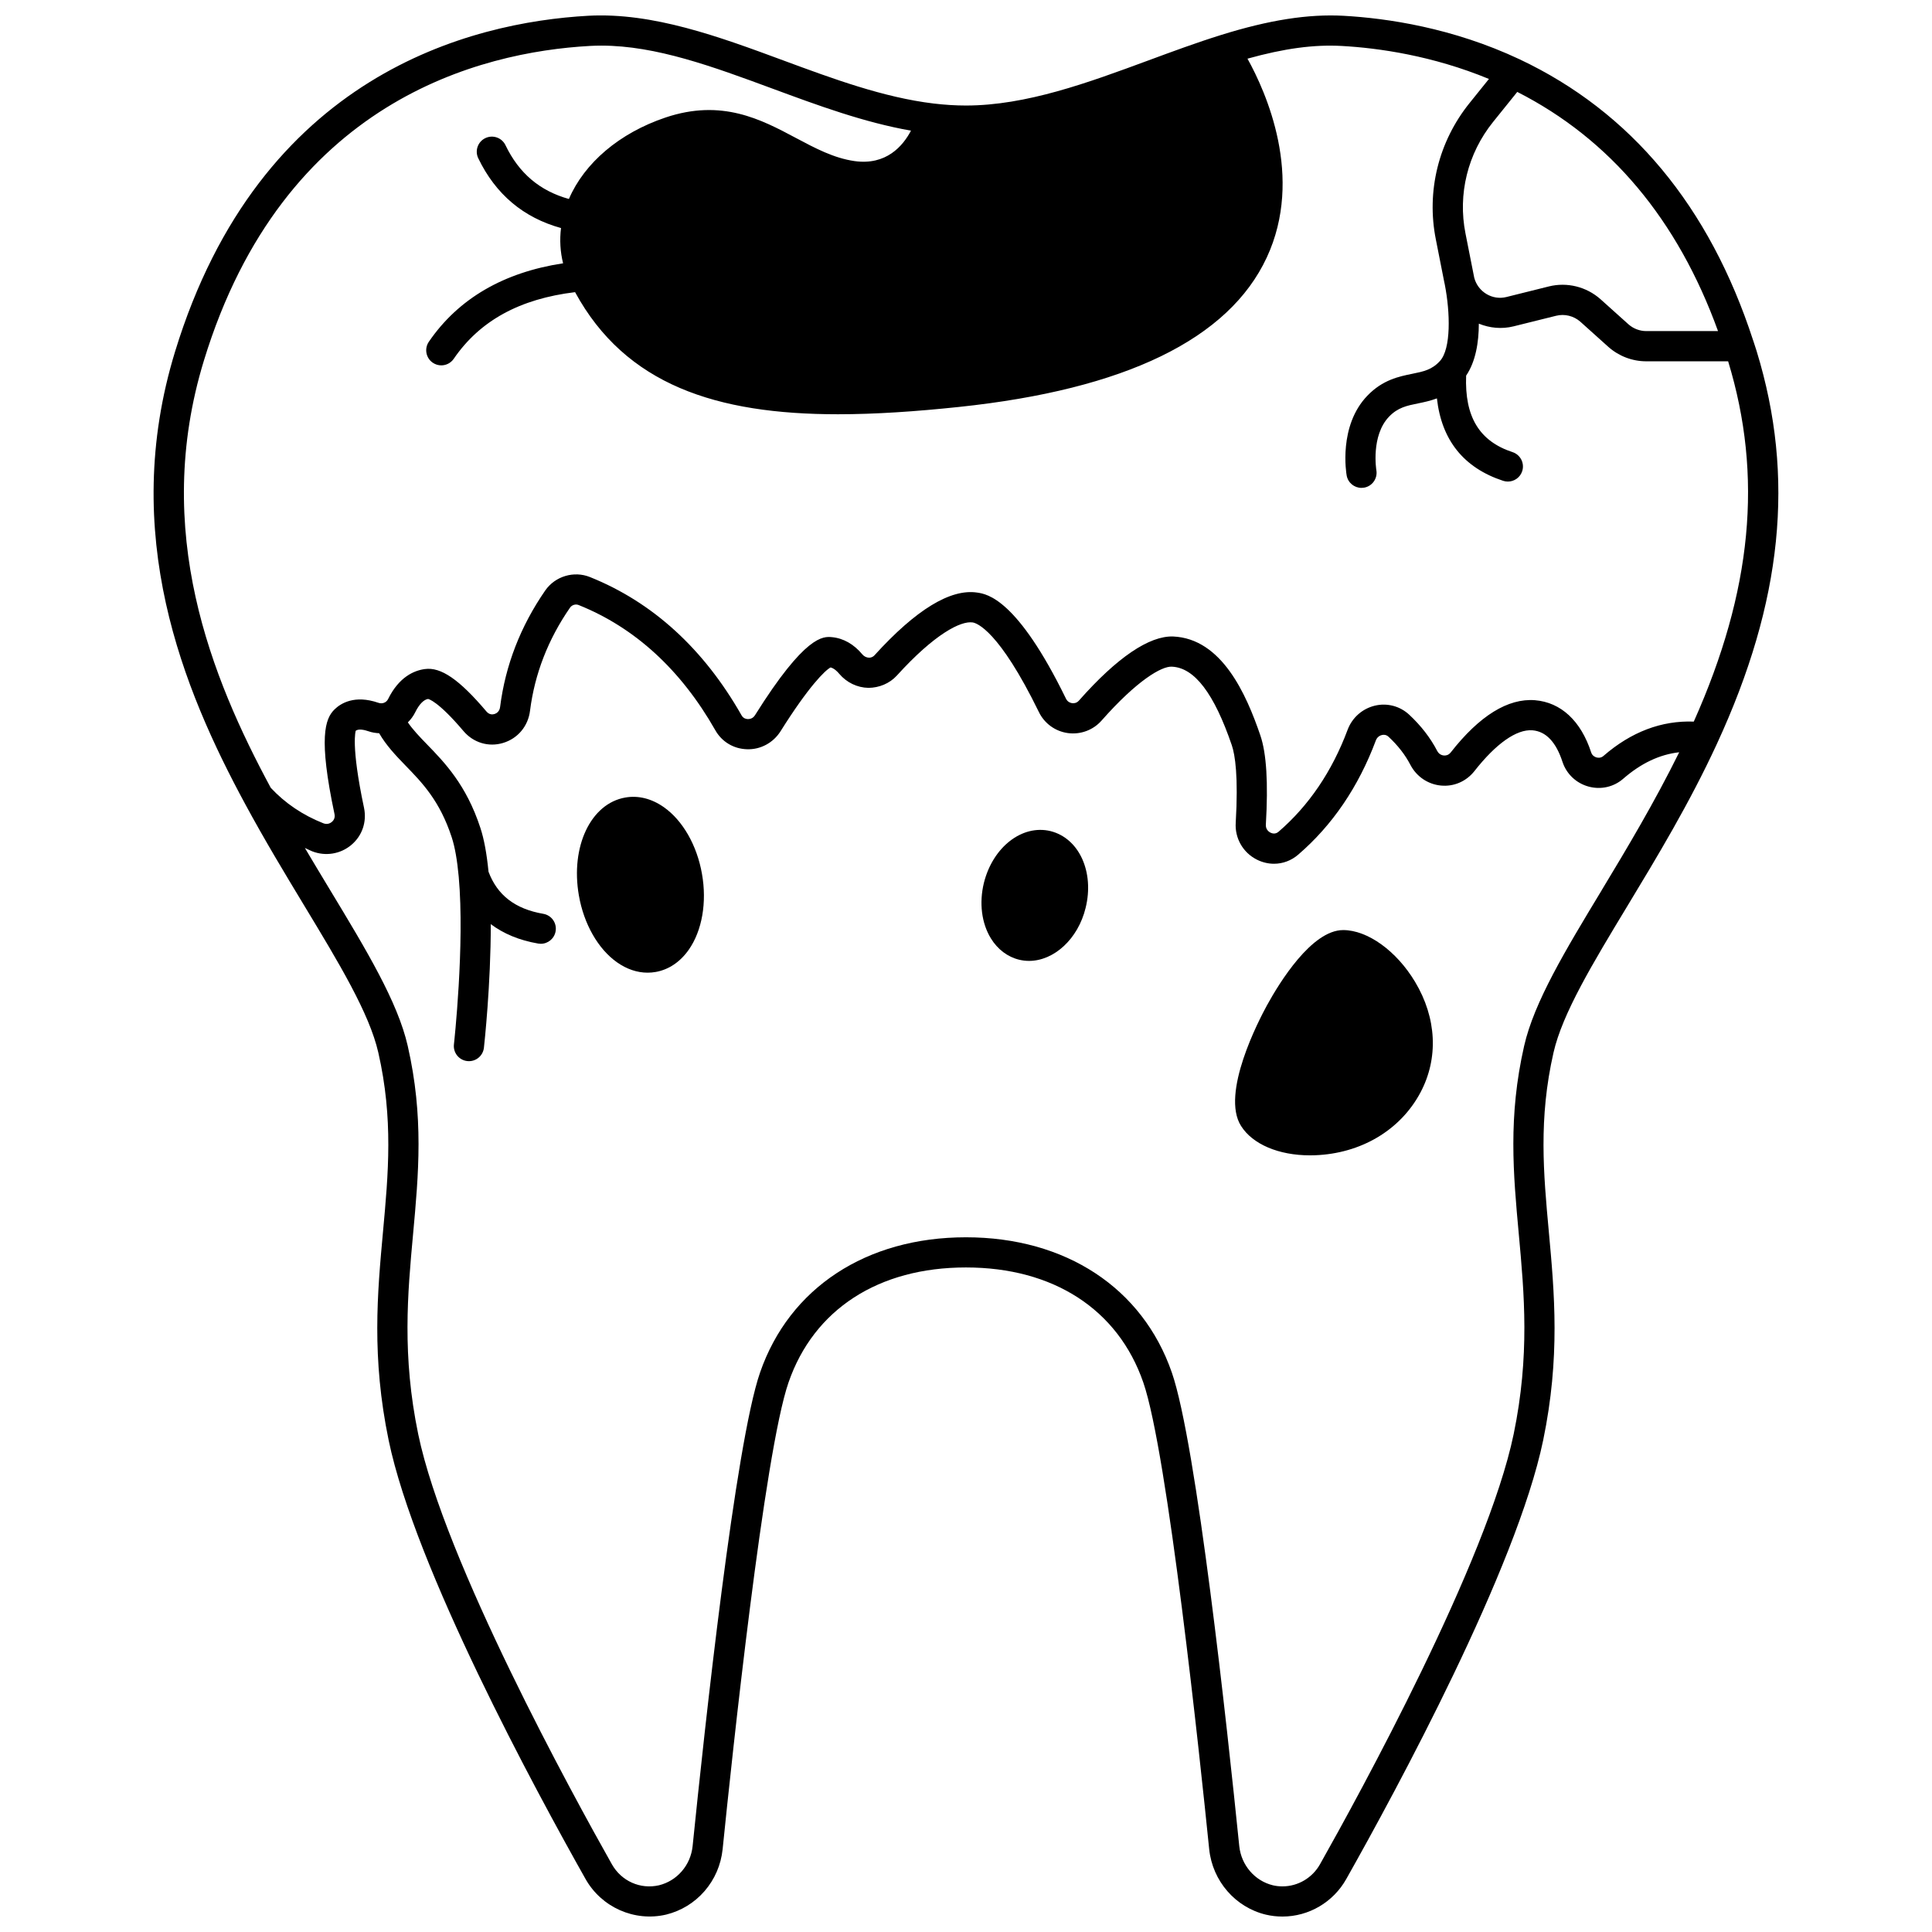
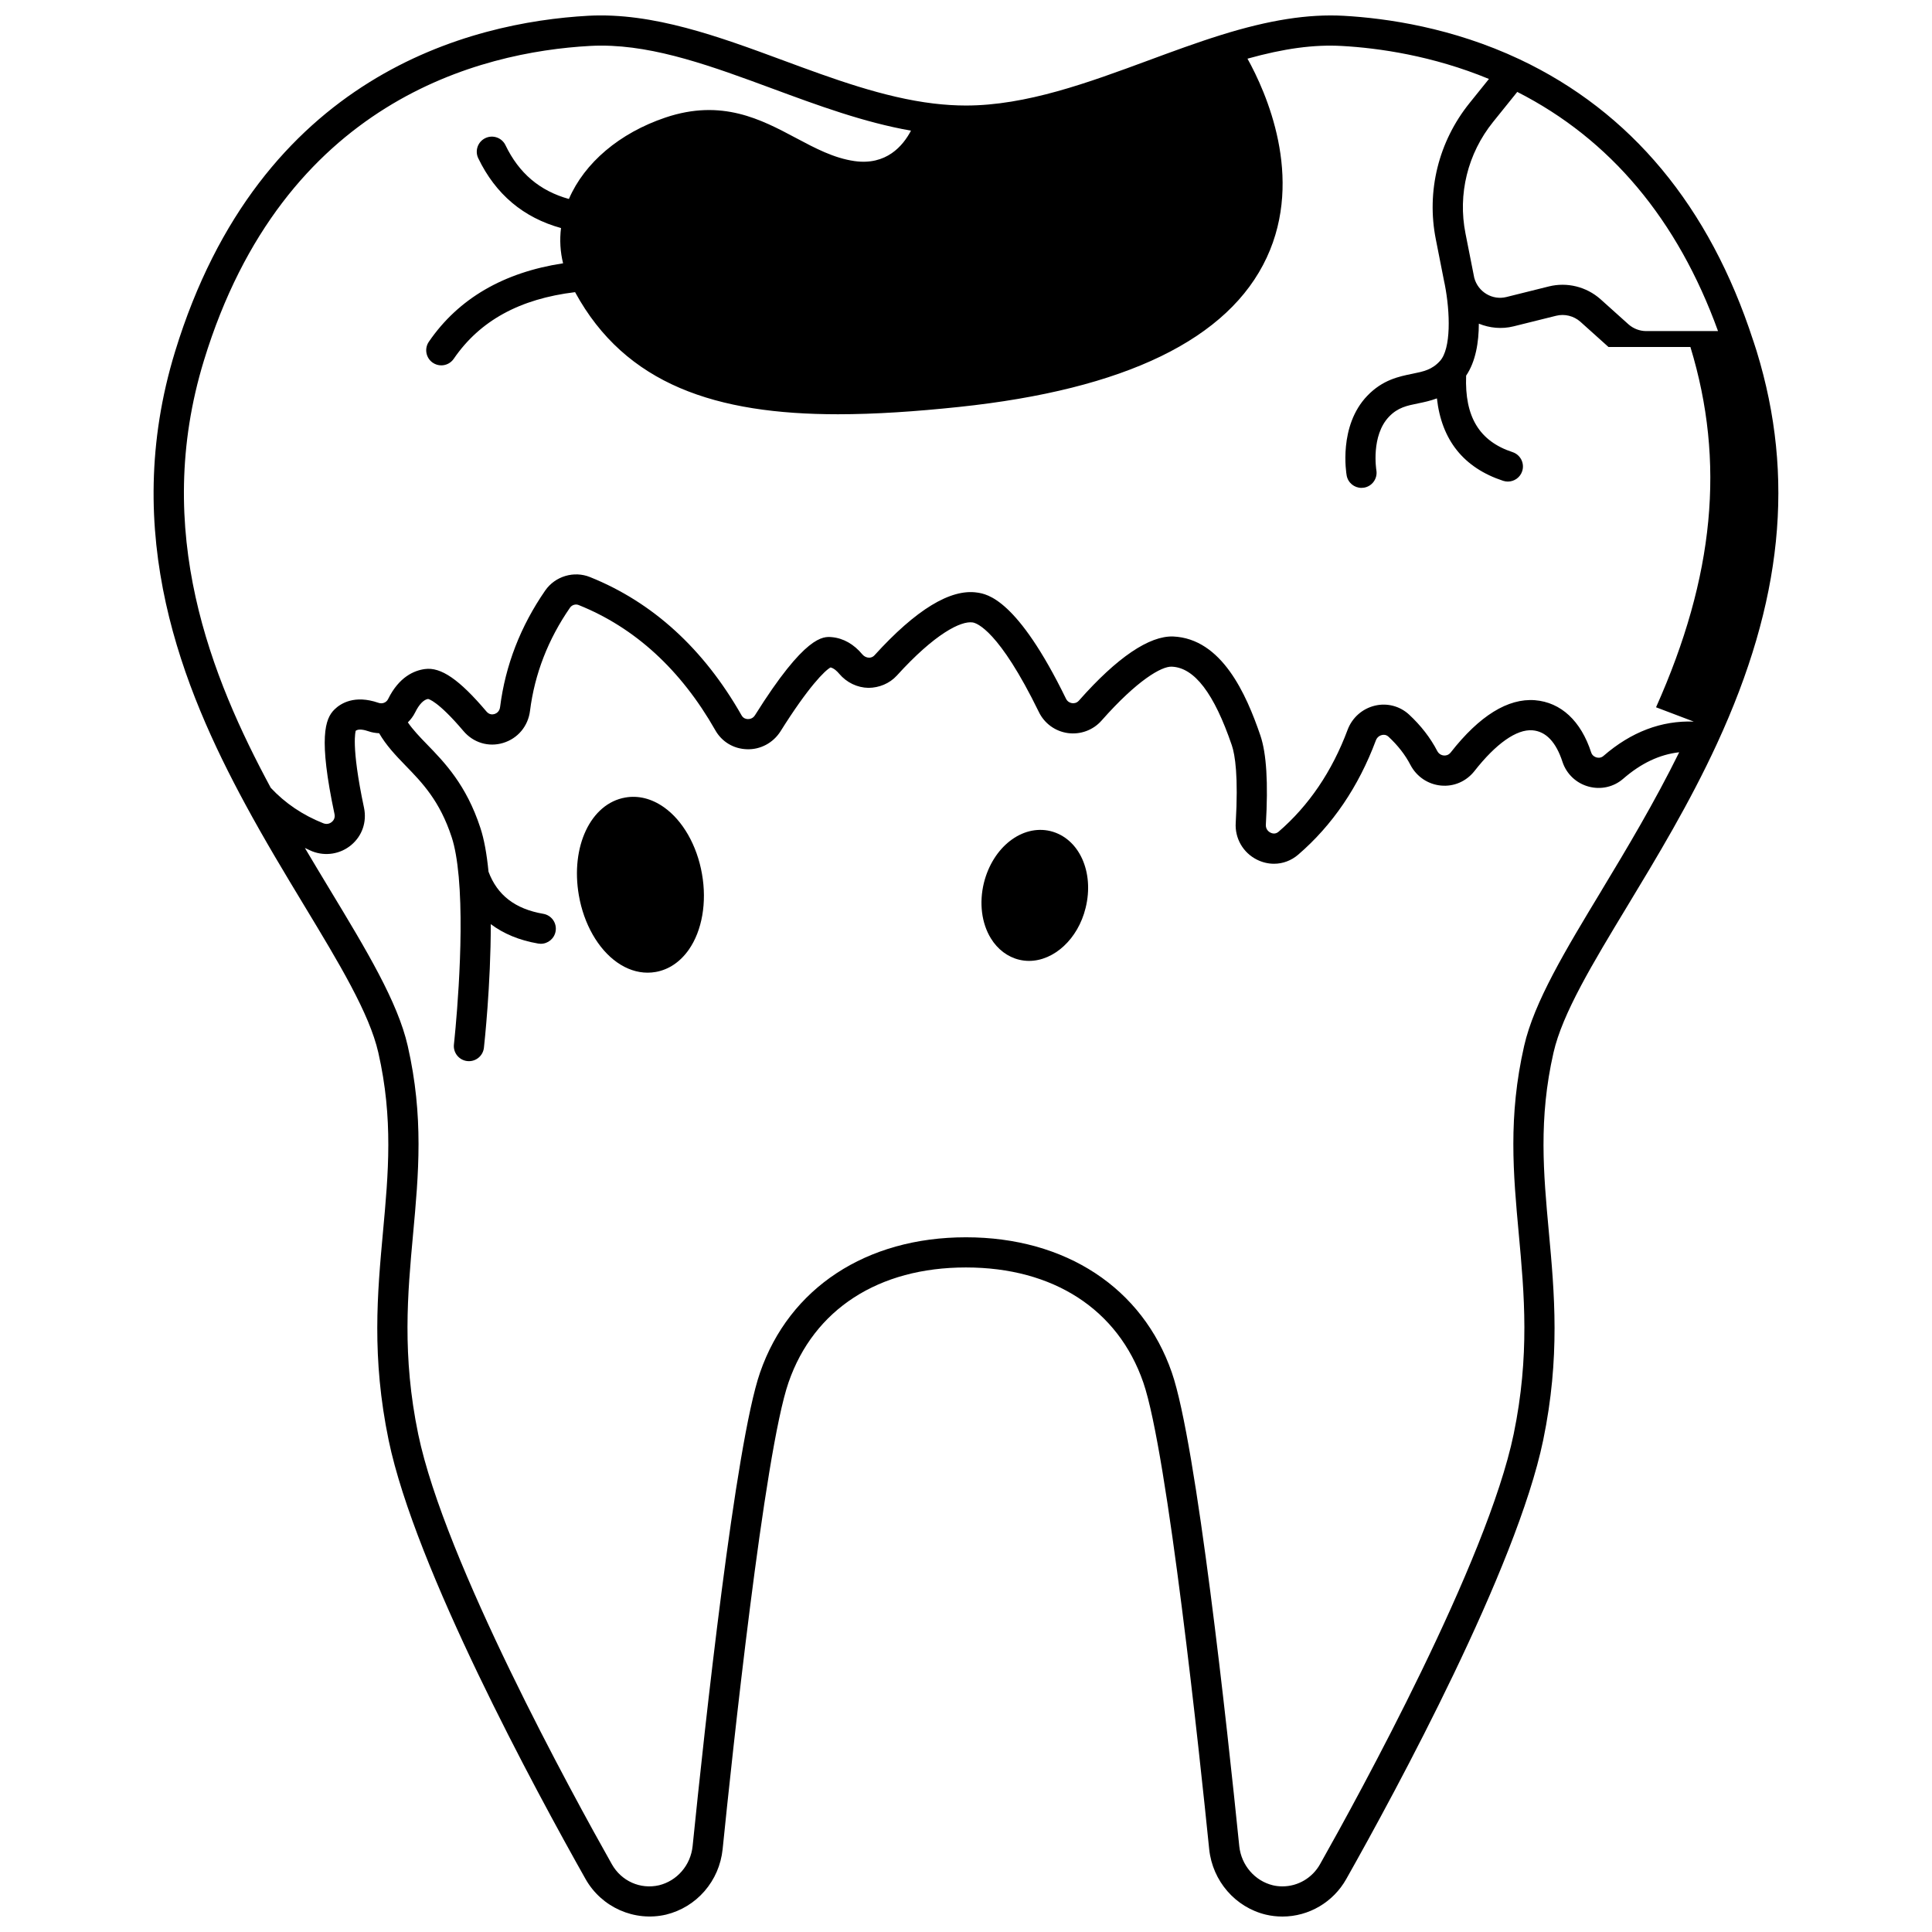
<svg xmlns="http://www.w3.org/2000/svg" width="800px" height="800px" version="1.1" viewBox="144 144 512 512">
  <defs>
    <clipPath id="a">
      <path d="m184 148.09h432v503.81h-432z" />
    </clipPath>
  </defs>
  <g clip-path="url(#a)">
-     <path d="m609.55 237.12-0.844-2.609c-0.027-0.082-0.059-0.168-0.09-0.25-0.016-0.035-0.02-0.07-0.035-0.109-11.539-35.453-32.352-60.5-61.875-74.438-17.785-8.371-35.195-10.891-46.664-11.531-9.355-0.504-19.676 1.098-32.473 5.094-6.41 1.996-12.938 4.406-19.254 6.742-15.902 5.871-32.34 11.945-48.332 11.945-2.734 0-5.613-0.18-8.562-0.531-13.242-1.586-26.781-6.594-39.883-11.438-16.969-6.273-34.48-12.734-51.621-11.82-31.258 1.742-87.059 15.613-109.52 88.992-14.832 48.398 2.141 89.504 18.578 119.91 5.176 9.582 10.484 18.359 15.613 26.852 9.285 15.355 17.301 28.617 19.672 39.023 3.988 17.512 2.656 32.023 1.246 47.391-1.504 16.391-3.059 33.34 1.492 55.344 7.051 33.941 38.836 92.613 52.172 116.26 4.234 7.519 12.977 11.402 21.359 9.441 3.984-0.984 7.504-3.137 10.176-6.219 2.695-3.102 4.356-6.93 4.797-11.098 2.469-24.328 11.031-105.16 17.473-123.73 6.699-19.352 23.832-30.453 47-30.453 23.172 0 40.305 11.102 47.004 30.457 6.438 18.574 15.004 99.398 17.473 123.75 0.895 8.402 6.918 15.355 15.004 17.301 1.41 0.336 2.894 0.508 4.41 0.508 6.992 0 13.48-3.82 16.914-9.953 13.34-23.652 45.125-82.32 52.176-116.27 4.551-22 2.996-38.949 1.492-55.34-1.41-15.367-2.742-29.875 1.246-47.387 2.371-10.391 10.367-23.613 19.629-38.93 7.695-12.727 16.418-27.152 23.691-42.93 17.391-37.668 20.738-70.695 10.531-103.98zm-10.254-5.379h-19.023c-1.727 0-3.398-0.641-4.688-1.773l-7.465-6.703c-3.731-3.289-8.828-4.551-13.645-3.359l-11.238 2.801c-3.734 0.949-7.547-1.344-8.539-5.07l-0.078-0.375v-0.004l-2.246-11.367c-2.082-10.434 0.578-21.211 7.312-29.574l6.406-7.957c24.617 12.52 42.488 33.793 53.203 63.383zm-30.809 148.15c-9.617 15.906-17.922 29.641-20.574 41.289-4.269 18.746-2.887 33.879-1.414 49.895 1.449 15.805 2.945 32.152-1.363 52.988-7.008 33.762-41.043 95.758-51.312 113.97-2.031 3.621-5.84 5.875-9.945 5.875-0.902 0-1.738-0.094-2.543-0.285-4.797-1.16-8.379-5.324-8.914-10.352-3.195-31.465-11.332-106.68-17.875-125.54-7.766-22.434-28.164-35.836-54.562-35.836s-46.793 13.398-54.559 35.832c-6.547 18.863-14.684 94.078-17.875 125.52-0.27 2.512-1.262 4.816-2.887 6.68-1.582 1.832-3.68 3.109-6.008 3.688-4.949 1.145-9.98-1.082-12.516-5.59-10.266-18.199-44.301-80.195-51.309-113.96-4.309-20.84-2.812-37.188-1.363-52.992 1.473-16.016 2.859-31.145-1.414-49.895-2.652-11.672-10.98-25.441-20.621-41.391-2.188-3.621-4.41-7.312-6.637-11.07 0.656 0.293 1.277 0.629 1.953 0.895 3.519 1.375 7.481 0.727 10.355-1.691 2.879-2.426 4.137-6.09 3.371-9.82-3.586-16.91-2.152-20.387-2.231-20.387h-0.008c0.719-0.699 2.453-0.25 3.383 0.07 0.945 0.336 1.902 0.48 2.859 0.531 1.875 3.227 4.328 5.82 6.926 8.5 4.504 4.633 9.156 9.426 12.309 19.082 0.828 2.508 1.449 6.031 1.855 10.465 1.625 18.051-1.242 44.16-1.273 44.422-0.242 2.195 1.34 4.172 3.535 4.414 0.148 0.016 0.297 0.023 0.445 0.023 2.012 0 3.742-1.512 3.969-3.559 0.098-0.855 1.84-16.824 1.816-32.758 3.391 2.551 7.57 4.293 12.57 5.152 0.227 0.039 0.457 0.059 0.68 0.059 1.914 0 3.602-1.375 3.934-3.324 0.375-2.176-1.082-4.242-3.262-4.617-7.461-1.281-12.203-4.941-14.52-11.164-0.473-4.797-1.172-8.621-2.152-11.598-3.723-11.41-9.516-17.379-14.172-22.168-1.957-2.012-3.703-3.844-5.051-5.805 0.766-0.758 1.434-1.633 1.934-2.648 1.074-2.184 2.293-3.383 3.414-3.559 0.102 0.016 2.582 0.477 9.375 8.488 2.621 3.109 6.664 4.332 10.504 3.172 3.918-1.176 6.66-4.465 7.152-8.57 1.227-9.715 4.789-18.902 10.594-27.285 0.5-0.723 1.48-1.031 2.301-0.691 14.902 5.981 27.078 17.141 36.191 33.152 1.719 3.07 4.859 4.961 8.395 5.059 3.543 0.133 6.926-1.66 8.883-4.731 7.41-11.82 11.777-16.148 13.281-16.949 0.926 0.234 1.742 1.02 2.309 1.703 1.953 2.305 4.766 3.656 7.727 3.711 2.801-0.02 5.586-1.133 7.519-3.25 10.086-11.121 17-14.559 20.105-14.086 1.074 0.168 6.965 2.078 17.516 23.688 1.469 3.066 4.356 5.172 7.723 5.633 3.32 0.449 6.688-0.781 8.918-3.32 9.445-10.699 15.926-14.422 18.621-14.281 5.996 0.258 11.199 7.078 15.898 20.836 0.867 2.562 1.75 8.207 1.035 20.523-0.273 4.098 1.93 7.941 5.621 9.785 1.461 0.73 3.004 1.086 4.527 1.086 2.301 0 4.559-0.82 6.41-2.414 9.07-7.809 15.984-17.988 20.574-30.262 0.387-1.047 1.25-1.355 1.598-1.438 0.457-0.117 1.141-0.121 1.762 0.453 2.477 2.301 4.43 4.809 5.816 7.488 1.621 3.086 4.641 5.125 8.078 5.449 3.41 0.332 6.688-1.09 8.848-3.805 5.738-7.324 11.203-11.172 15.402-10.836 3.578 0.293 6.254 3.106 7.969 8.398 1.062 3.195 3.648 5.633 6.914 6.516 3.25 0.887 6.676 0.102 9.172-2.082 4.75-4.121 9.648-6.43 14.832-7.012-6.5 13.188-13.875 25.527-20.52 36.52zm24.383-44.66c-8.535-0.32-16.586 2.715-23.941 9.102-0.707 0.621-1.516 0.484-1.828 0.395-0.324-0.09-1.113-0.391-1.414-1.297-2.715-8.379-8.008-13.309-14.922-13.871-7.129-0.547-14.68 4.094-22.316 13.852-0.625 0.785-1.398 0.84-1.82 0.801-0.352-0.031-1.23-0.215-1.742-1.188-1.801-3.477-4.309-6.723-7.469-9.656-2.434-2.25-5.824-3.141-9.059-2.363-3.332 0.797-6.039 3.195-7.238 6.422-4.109 10.996-10.266 20.078-18.297 26.996-0.836 0.719-1.699 0.453-2.144 0.23-0.305-0.156-1.305-0.758-1.215-2.133 0.645-11.102 0.172-18.812-1.445-23.594-3.754-11.004-10.242-25.703-23.148-26.254-6.269-0.195-14.773 5.469-24.941 16.988-0.633 0.719-1.402 0.742-1.828 0.68-0.336-0.047-1.16-0.25-1.613-1.195-12.934-26.488-20.891-27.711-23.496-28.105-7.078-1.082-16.246 4.5-27.238 16.609-0.496 0.539-1.051 0.648-1.465 0.641-0.656-0.012-1.301-0.336-1.742-0.852-2.258-2.727-5.055-4.312-8.098-4.59-2.301-0.199-7.039-0.59-20.383 20.711-0.609 0.957-1.535 1.008-1.902 1.004-0.41-0.012-1.176-0.156-1.648-1-10.035-17.641-23.551-29.969-40.156-36.633-4.246-1.719-9.234-0.238-11.867 3.551-6.547 9.465-10.57 19.84-11.961 30.867-0.16 1.336-1.109 1.758-1.512 1.879-0.453 0.137-1.34 0.23-2.102-0.672-7.188-8.492-12.082-11.848-16.336-11.25-2.84 0.379-6.832 2.07-9.734 7.953-0.461 0.945-1.555 1.359-2.582 0.984-6.316-2.172-9.992 0.168-11.609 1.754-2.539 2.469-4.293 7.543-0.008 27.746 0.227 1.094-0.34 1.766-0.699 2.07-0.305 0.258-1.129 0.809-2.266 0.363-5.481-2.172-10.156-5.348-13.934-9.406-15.617-28.984-31.582-67.957-17.699-113.26 21.035-68.738 73.133-81.723 102.31-83.34 1-0.055 2-0.082 3-0.082 14.52 0 29.551 5.559 45.406 11.414 11.922 4.406 24.207 8.941 36.652 11.121-2.109 4.019-6.527 9.262-14.977 8.062-5.492-0.793-10.375-3.391-15.543-6.141-9.18-4.887-19.594-10.426-34.523-5.406-12.203 4.102-21.488 12.023-25.613 21.59-7.715-2.144-13.234-6.824-16.809-14.258-0.961-1.992-3.352-2.824-5.34-1.867-1.992 0.957-2.828 3.348-1.871 5.332 4.598 9.551 11.977 15.746 21.93 18.496-0.387 3.176-0.199 6.312 0.551 9.344-15.758 2.398-27.738 9.344-35.574 20.789-1.246 1.824-0.781 4.309 1.039 5.559 0.691 0.473 1.48 0.699 2.254 0.699 1.277 0 2.527-0.609 3.301-1.738 6.938-10.129 17.508-15.887 32.156-17.664 13.395 24.586 37.48 32.359 69.672 32.359 9.934 0 20.641-0.734 32.035-1.934 44.07-4.644 71.523-17.969 81.594-39.602 9.934-21.34-0.211-43.883-5.106-52.699 9.781-2.723 17.637-3.777 24.992-3.367 9.746 0.539 24.047 2.566 38.996 8.746l-5.141 6.387c-8.227 10.215-11.477 23.395-8.926 36.148l2.242 11.355c0 0.004 0.004 0.004 0.004 0.008l0.117 0.543c1.465 7.496 1.691 17.047-1.273 20.297-2.125 2.336-4.316 2.781-7.359 3.398-3.484 0.707-7.816 1.582-11.871 5.793-7.727 8.008-5.59 20.613-5.496 21.145 0.344 1.938 2.027 3.293 3.926 3.293 0.227 0 0.457-0.02 0.691-0.059 2.172-0.375 3.621-2.441 3.254-4.617-0.016-0.09-1.492-9.16 3.379-14.215 2.328-2.414 4.703-2.898 7.703-3.504 1.527-0.309 3.219-0.672 4.965-1.32 1.227 11.02 7.059 18.395 17.551 21.844 0.414 0.137 0.836 0.199 1.25 0.199 1.68 0 3.246-1.066 3.797-2.75 0.688-2.098-0.453-4.359-2.551-5.051-8.82-2.898-12.719-9.379-12.305-20.273 2.531-3.734 3.359-8.84 3.367-13.773 2.856 1.16 6.062 1.504 9.254 0.699l11.23-2.793c2.246-0.559 4.664 0.035 6.406 1.57l7.465 6.703c2.773 2.445 6.324 3.797 10 3.797h21.711c9.281 30.422 6.367 60.844-9.105 95.484z" />
+     <path d="m609.55 237.12-0.844-2.609c-0.027-0.082-0.059-0.168-0.09-0.25-0.016-0.035-0.02-0.07-0.035-0.109-11.539-35.453-32.352-60.5-61.875-74.438-17.785-8.371-35.195-10.891-46.664-11.531-9.355-0.504-19.676 1.098-32.473 5.094-6.41 1.996-12.938 4.406-19.254 6.742-15.902 5.871-32.34 11.945-48.332 11.945-2.734 0-5.613-0.18-8.562-0.531-13.242-1.586-26.781-6.594-39.883-11.438-16.969-6.273-34.48-12.734-51.621-11.82-31.258 1.742-87.059 15.613-109.52 88.992-14.832 48.398 2.141 89.504 18.578 119.91 5.176 9.582 10.484 18.359 15.613 26.852 9.285 15.355 17.301 28.617 19.672 39.023 3.988 17.512 2.656 32.023 1.246 47.391-1.504 16.391-3.059 33.34 1.492 55.344 7.051 33.941 38.836 92.613 52.172 116.26 4.234 7.519 12.977 11.402 21.359 9.441 3.984-0.984 7.504-3.137 10.176-6.219 2.695-3.102 4.356-6.93 4.797-11.098 2.469-24.328 11.031-105.16 17.473-123.73 6.699-19.352 23.832-30.453 47-30.453 23.172 0 40.305 11.102 47.004 30.457 6.438 18.574 15.004 99.398 17.473 123.75 0.895 8.402 6.918 15.355 15.004 17.301 1.41 0.336 2.894 0.508 4.41 0.508 6.992 0 13.48-3.82 16.914-9.953 13.34-23.652 45.125-82.32 52.176-116.27 4.551-22 2.996-38.949 1.492-55.34-1.41-15.367-2.742-29.875 1.246-47.387 2.371-10.391 10.367-23.613 19.629-38.93 7.695-12.727 16.418-27.152 23.691-42.93 17.391-37.668 20.738-70.695 10.531-103.98zm-10.254-5.379h-19.023c-1.727 0-3.398-0.641-4.688-1.773l-7.465-6.703c-3.731-3.289-8.828-4.551-13.645-3.359l-11.238 2.801c-3.734 0.949-7.547-1.344-8.539-5.07l-0.078-0.375v-0.004l-2.246-11.367c-2.082-10.434 0.578-21.211 7.312-29.574l6.406-7.957c24.617 12.52 42.488 33.793 53.203 63.383zm-30.809 148.15c-9.617 15.906-17.922 29.641-20.574 41.289-4.269 18.746-2.887 33.879-1.414 49.895 1.449 15.805 2.945 32.152-1.363 52.988-7.008 33.762-41.043 95.758-51.312 113.97-2.031 3.621-5.84 5.875-9.945 5.875-0.902 0-1.738-0.094-2.543-0.285-4.797-1.16-8.379-5.324-8.914-10.352-3.195-31.465-11.332-106.68-17.875-125.54-7.766-22.434-28.164-35.836-54.562-35.836s-46.793 13.398-54.559 35.832c-6.547 18.863-14.684 94.078-17.875 125.52-0.27 2.512-1.262 4.816-2.887 6.68-1.582 1.832-3.68 3.109-6.008 3.688-4.949 1.145-9.98-1.082-12.516-5.59-10.266-18.199-44.301-80.195-51.309-113.96-4.309-20.84-2.812-37.188-1.363-52.992 1.473-16.016 2.859-31.145-1.414-49.895-2.652-11.672-10.98-25.441-20.621-41.391-2.188-3.621-4.41-7.312-6.637-11.07 0.656 0.293 1.277 0.629 1.953 0.895 3.519 1.375 7.481 0.727 10.355-1.691 2.879-2.426 4.137-6.09 3.371-9.82-3.586-16.91-2.152-20.387-2.231-20.387h-0.008c0.719-0.699 2.453-0.25 3.383 0.07 0.945 0.336 1.902 0.48 2.859 0.531 1.875 3.227 4.328 5.82 6.926 8.5 4.504 4.633 9.156 9.426 12.309 19.082 0.828 2.508 1.449 6.031 1.855 10.465 1.625 18.051-1.242 44.16-1.273 44.422-0.242 2.195 1.34 4.172 3.535 4.414 0.148 0.016 0.297 0.023 0.445 0.023 2.012 0 3.742-1.512 3.969-3.559 0.098-0.855 1.84-16.824 1.816-32.758 3.391 2.551 7.57 4.293 12.57 5.152 0.227 0.039 0.457 0.059 0.68 0.059 1.914 0 3.602-1.375 3.934-3.324 0.375-2.176-1.082-4.242-3.262-4.617-7.461-1.281-12.203-4.941-14.52-11.164-0.473-4.797-1.172-8.621-2.152-11.598-3.723-11.41-9.516-17.379-14.172-22.168-1.957-2.012-3.703-3.844-5.051-5.805 0.766-0.758 1.434-1.633 1.934-2.648 1.074-2.184 2.293-3.383 3.414-3.559 0.102 0.016 2.582 0.477 9.375 8.488 2.621 3.109 6.664 4.332 10.504 3.172 3.918-1.176 6.66-4.465 7.152-8.57 1.227-9.715 4.789-18.902 10.594-27.285 0.5-0.723 1.48-1.031 2.301-0.691 14.902 5.981 27.078 17.141 36.191 33.152 1.719 3.07 4.859 4.961 8.395 5.059 3.543 0.133 6.926-1.66 8.883-4.731 7.41-11.82 11.777-16.148 13.281-16.949 0.926 0.234 1.742 1.02 2.309 1.703 1.953 2.305 4.766 3.656 7.727 3.711 2.801-0.02 5.586-1.133 7.519-3.25 10.086-11.121 17-14.559 20.105-14.086 1.074 0.168 6.965 2.078 17.516 23.688 1.469 3.066 4.356 5.172 7.723 5.633 3.32 0.449 6.688-0.781 8.918-3.32 9.445-10.699 15.926-14.422 18.621-14.281 5.996 0.258 11.199 7.078 15.898 20.836 0.867 2.562 1.75 8.207 1.035 20.523-0.273 4.098 1.93 7.941 5.621 9.785 1.461 0.73 3.004 1.086 4.527 1.086 2.301 0 4.559-0.82 6.41-2.414 9.07-7.809 15.984-17.988 20.574-30.262 0.387-1.047 1.25-1.355 1.598-1.438 0.457-0.117 1.141-0.121 1.762 0.453 2.477 2.301 4.43 4.809 5.816 7.488 1.621 3.086 4.641 5.125 8.078 5.449 3.41 0.332 6.688-1.09 8.848-3.805 5.738-7.324 11.203-11.172 15.402-10.836 3.578 0.293 6.254 3.106 7.969 8.398 1.062 3.195 3.648 5.633 6.914 6.516 3.25 0.887 6.676 0.102 9.172-2.082 4.75-4.121 9.648-6.43 14.832-7.012-6.5 13.188-13.875 25.527-20.52 36.52zm24.383-44.66c-8.535-0.32-16.586 2.715-23.941 9.102-0.707 0.621-1.516 0.484-1.828 0.395-0.324-0.09-1.113-0.391-1.414-1.297-2.715-8.379-8.008-13.309-14.922-13.871-7.129-0.547-14.68 4.094-22.316 13.852-0.625 0.785-1.398 0.84-1.82 0.801-0.352-0.031-1.23-0.215-1.742-1.188-1.801-3.477-4.309-6.723-7.469-9.656-2.434-2.25-5.824-3.141-9.059-2.363-3.332 0.797-6.039 3.195-7.238 6.422-4.109 10.996-10.266 20.078-18.297 26.996-0.836 0.719-1.699 0.453-2.144 0.23-0.305-0.156-1.305-0.758-1.215-2.133 0.645-11.102 0.172-18.812-1.445-23.594-3.754-11.004-10.242-25.703-23.148-26.254-6.269-0.195-14.773 5.469-24.941 16.988-0.633 0.719-1.402 0.742-1.828 0.68-0.336-0.047-1.16-0.25-1.613-1.195-12.934-26.488-20.891-27.711-23.496-28.105-7.078-1.082-16.246 4.5-27.238 16.609-0.496 0.539-1.051 0.648-1.465 0.641-0.656-0.012-1.301-0.336-1.742-0.852-2.258-2.727-5.055-4.312-8.098-4.59-2.301-0.199-7.039-0.59-20.383 20.711-0.609 0.957-1.535 1.008-1.902 1.004-0.41-0.012-1.176-0.156-1.648-1-10.035-17.641-23.551-29.969-40.156-36.633-4.246-1.719-9.234-0.238-11.867 3.551-6.547 9.465-10.57 19.84-11.961 30.867-0.16 1.336-1.109 1.758-1.512 1.879-0.453 0.137-1.34 0.23-2.102-0.672-7.188-8.492-12.082-11.848-16.336-11.25-2.84 0.379-6.832 2.07-9.734 7.953-0.461 0.945-1.555 1.359-2.582 0.984-6.316-2.172-9.992 0.168-11.609 1.754-2.539 2.469-4.293 7.543-0.008 27.746 0.227 1.094-0.34 1.766-0.699 2.07-0.305 0.258-1.129 0.809-2.266 0.363-5.481-2.172-10.156-5.348-13.934-9.406-15.617-28.984-31.582-67.957-17.699-113.26 21.035-68.738 73.133-81.723 102.31-83.34 1-0.055 2-0.082 3-0.082 14.52 0 29.551 5.559 45.406 11.414 11.922 4.406 24.207 8.941 36.652 11.121-2.109 4.019-6.527 9.262-14.977 8.062-5.492-0.793-10.375-3.391-15.543-6.141-9.18-4.887-19.594-10.426-34.523-5.406-12.203 4.102-21.488 12.023-25.613 21.59-7.715-2.144-13.234-6.824-16.809-14.258-0.961-1.992-3.352-2.824-5.34-1.867-1.992 0.957-2.828 3.348-1.871 5.332 4.598 9.551 11.977 15.746 21.93 18.496-0.387 3.176-0.199 6.312 0.551 9.344-15.758 2.398-27.738 9.344-35.574 20.789-1.246 1.824-0.781 4.309 1.039 5.559 0.691 0.473 1.48 0.699 2.254 0.699 1.277 0 2.527-0.609 3.301-1.738 6.938-10.129 17.508-15.887 32.156-17.664 13.395 24.586 37.48 32.359 69.672 32.359 9.934 0 20.641-0.734 32.035-1.934 44.07-4.644 71.523-17.969 81.594-39.602 9.934-21.34-0.211-43.883-5.106-52.699 9.781-2.723 17.637-3.777 24.992-3.367 9.746 0.539 24.047 2.566 38.996 8.746l-5.141 6.387c-8.227 10.215-11.477 23.395-8.926 36.148l2.242 11.355c0 0.004 0.004 0.004 0.004 0.008l0.117 0.543c1.465 7.496 1.691 17.047-1.273 20.297-2.125 2.336-4.316 2.781-7.359 3.398-3.484 0.707-7.816 1.582-11.871 5.793-7.727 8.008-5.59 20.613-5.496 21.145 0.344 1.938 2.027 3.293 3.926 3.293 0.227 0 0.457-0.02 0.691-0.059 2.172-0.375 3.621-2.441 3.254-4.617-0.016-0.09-1.492-9.16 3.379-14.215 2.328-2.414 4.703-2.898 7.703-3.504 1.527-0.309 3.219-0.672 4.965-1.32 1.227 11.02 7.059 18.395 17.551 21.844 0.414 0.137 0.836 0.199 1.25 0.199 1.68 0 3.246-1.066 3.797-2.75 0.688-2.098-0.453-4.359-2.551-5.051-8.82-2.898-12.719-9.379-12.305-20.273 2.531-3.734 3.359-8.84 3.367-13.773 2.856 1.16 6.062 1.504 9.254 0.699l11.23-2.793c2.246-0.559 4.664 0.035 6.406 1.57l7.465 6.703h21.711c9.281 30.422 6.367 60.844-9.105 95.484z" />
  </g>
  <path d="m319.91 357.9c-3.231-2.266-6.758-3.156-10.219-2.543-9.141 1.602-14.539 12.996-12.285 25.934 1.316 7.582 5.098 14.211 10.129 17.746 2.566 1.805 5.324 2.731 8.082 2.731 0.711 0 1.422-0.059 2.133-0.184 3.469-0.609 6.508-2.656 8.789-5.91 3.527-5.035 4.832-12.543 3.492-20.078-1.316-7.559-5.098-14.172-10.121-17.695z" />
  <path d="m422.39 364.25c-7.508-1.809-15.281 4.215-17.652 13.742-1.285 5.305-0.613 10.656 1.848 14.676 1.785 2.918 4.445 4.93 7.492 5.664 0.871 0.211 1.75 0.316 2.621 0.316 6.586 0 12.984-5.769 15-14.043 2.352-9.523-1.723-18.461-9.309-20.355z" />
-   <path d="m499.95 390.48c-8.344 0-16.898 13.934-20.184 19.926-2.102 3.836-12.332 23.406-6.875 31.984 3.059 4.863 9.988 7.789 18.277 7.789 0.418 0 0.844-0.008 1.266-0.023 12.207-0.434 22.672-6.641 27.992-16.613 4.84-9.082 4.316-19.781-1.422-29.348-4.918-8.207-12.582-13.715-19.055-13.715z" />
</svg>